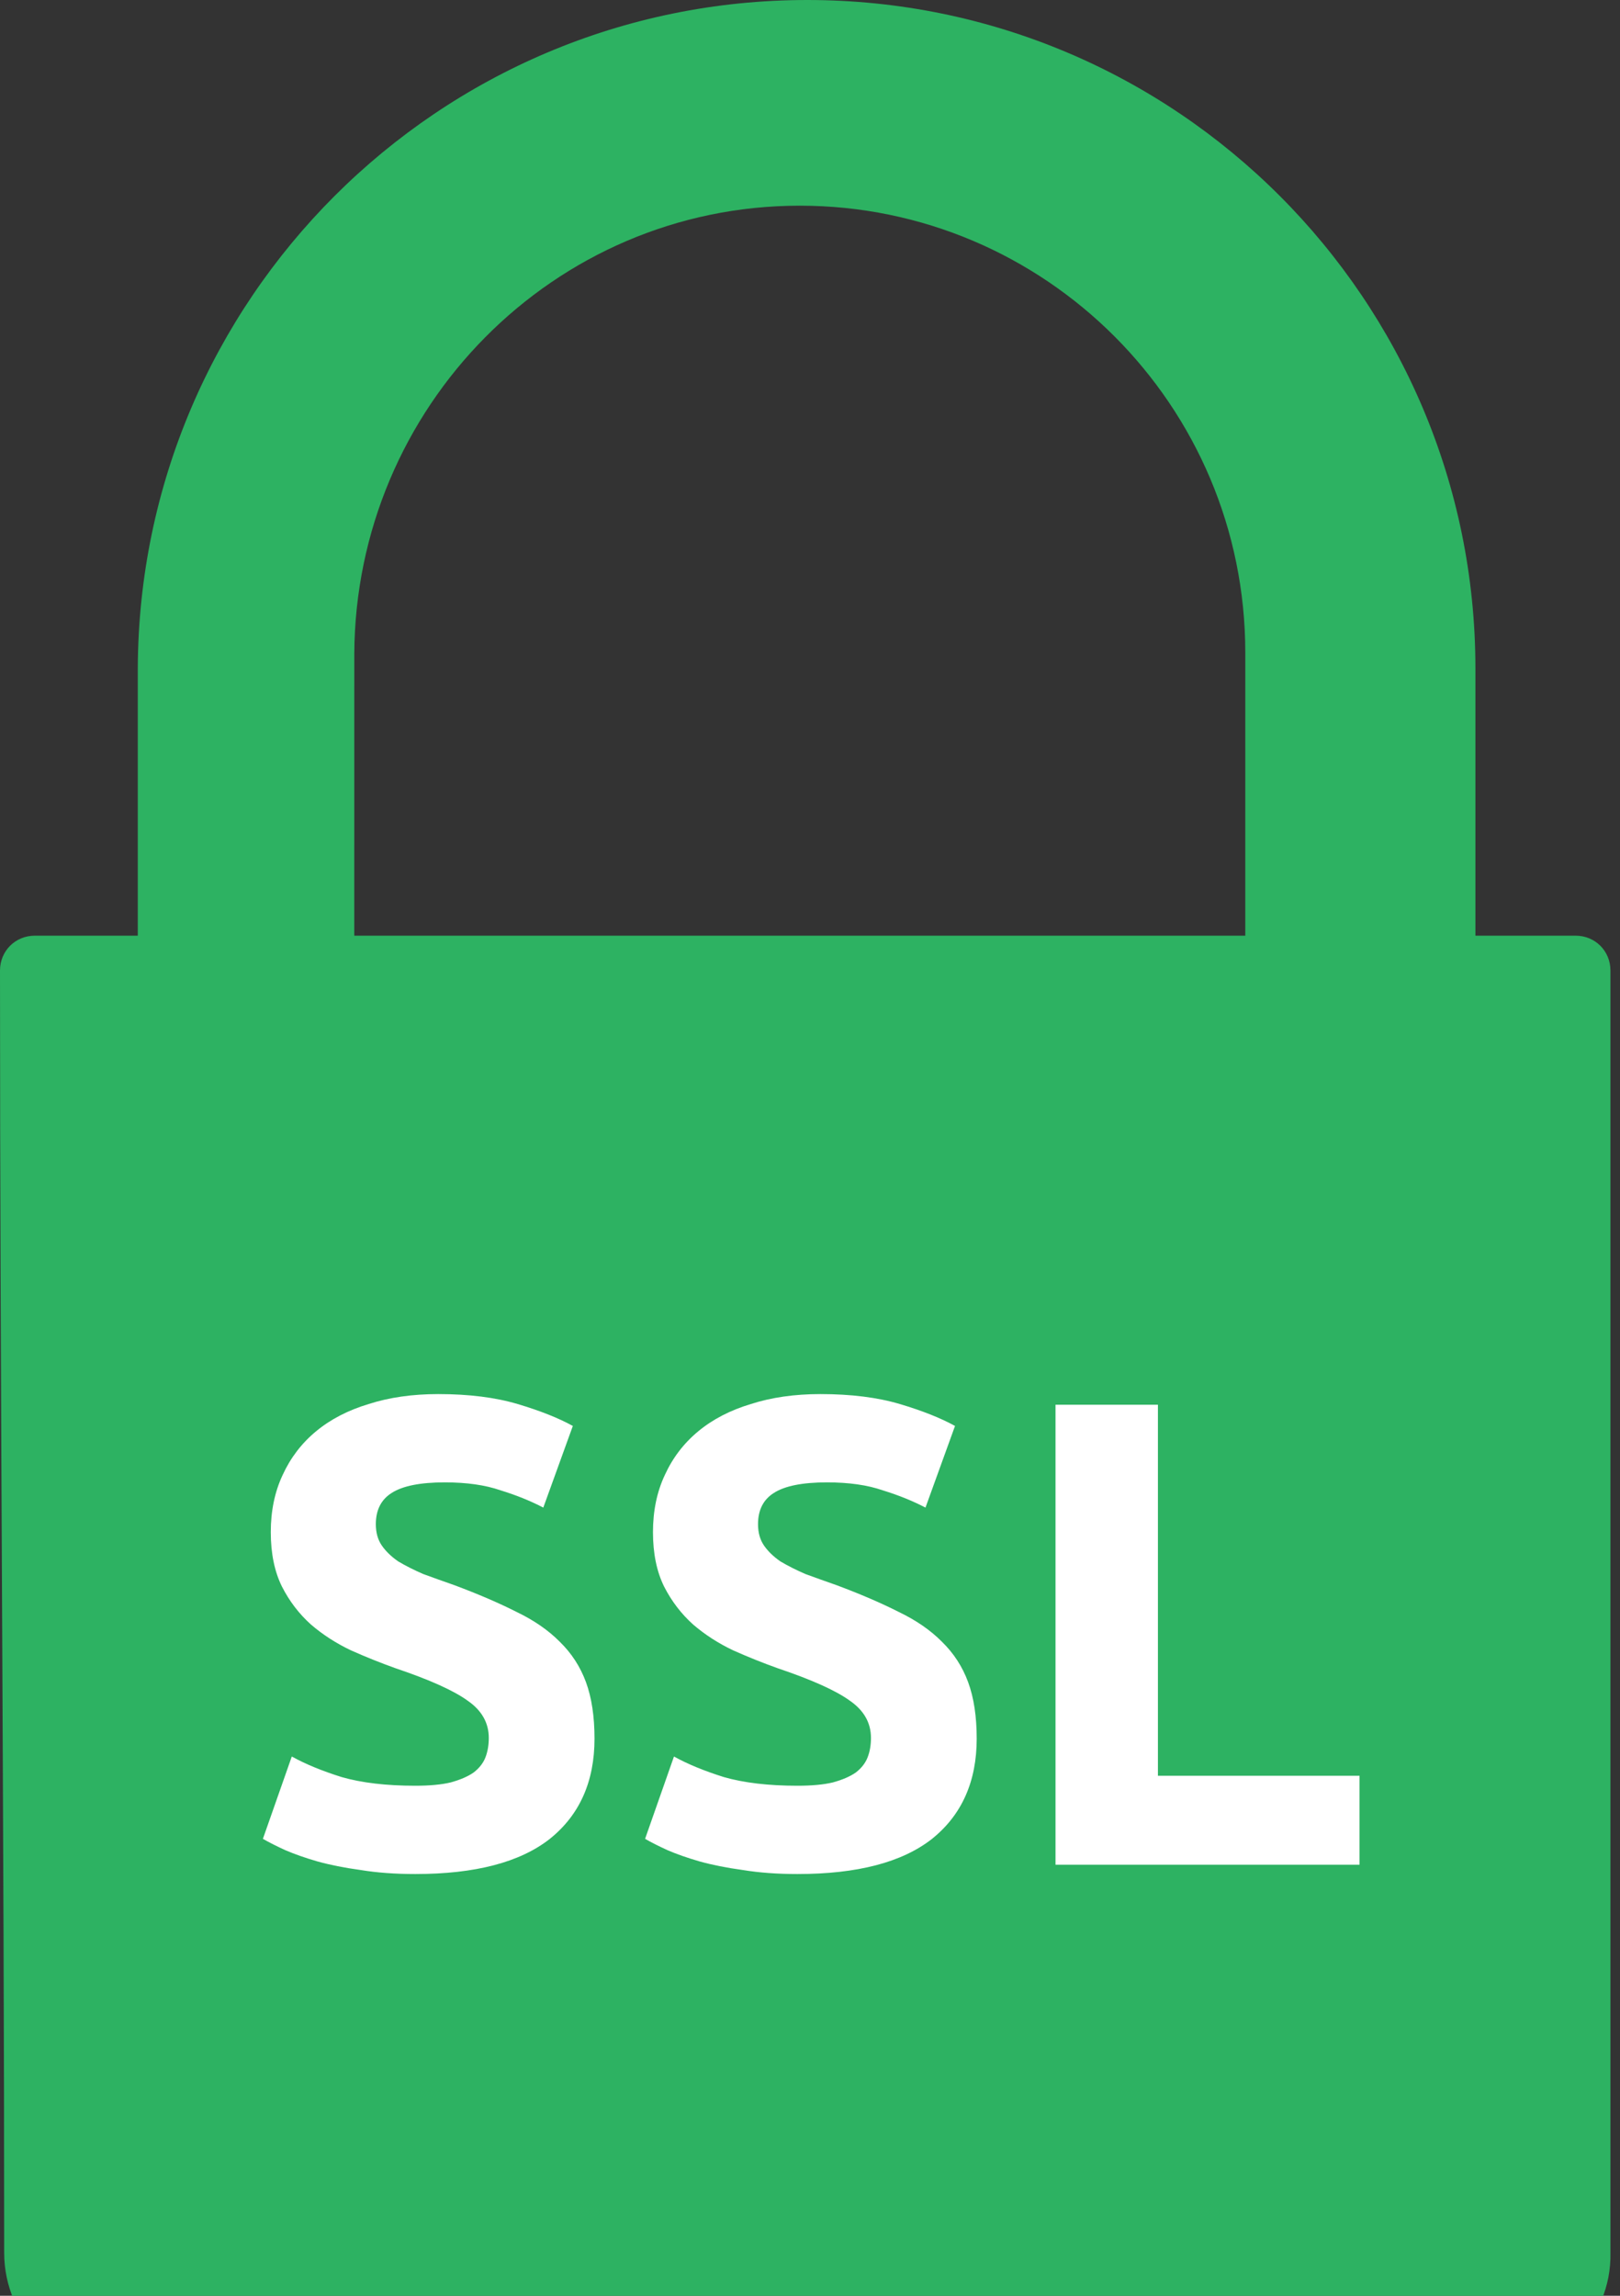
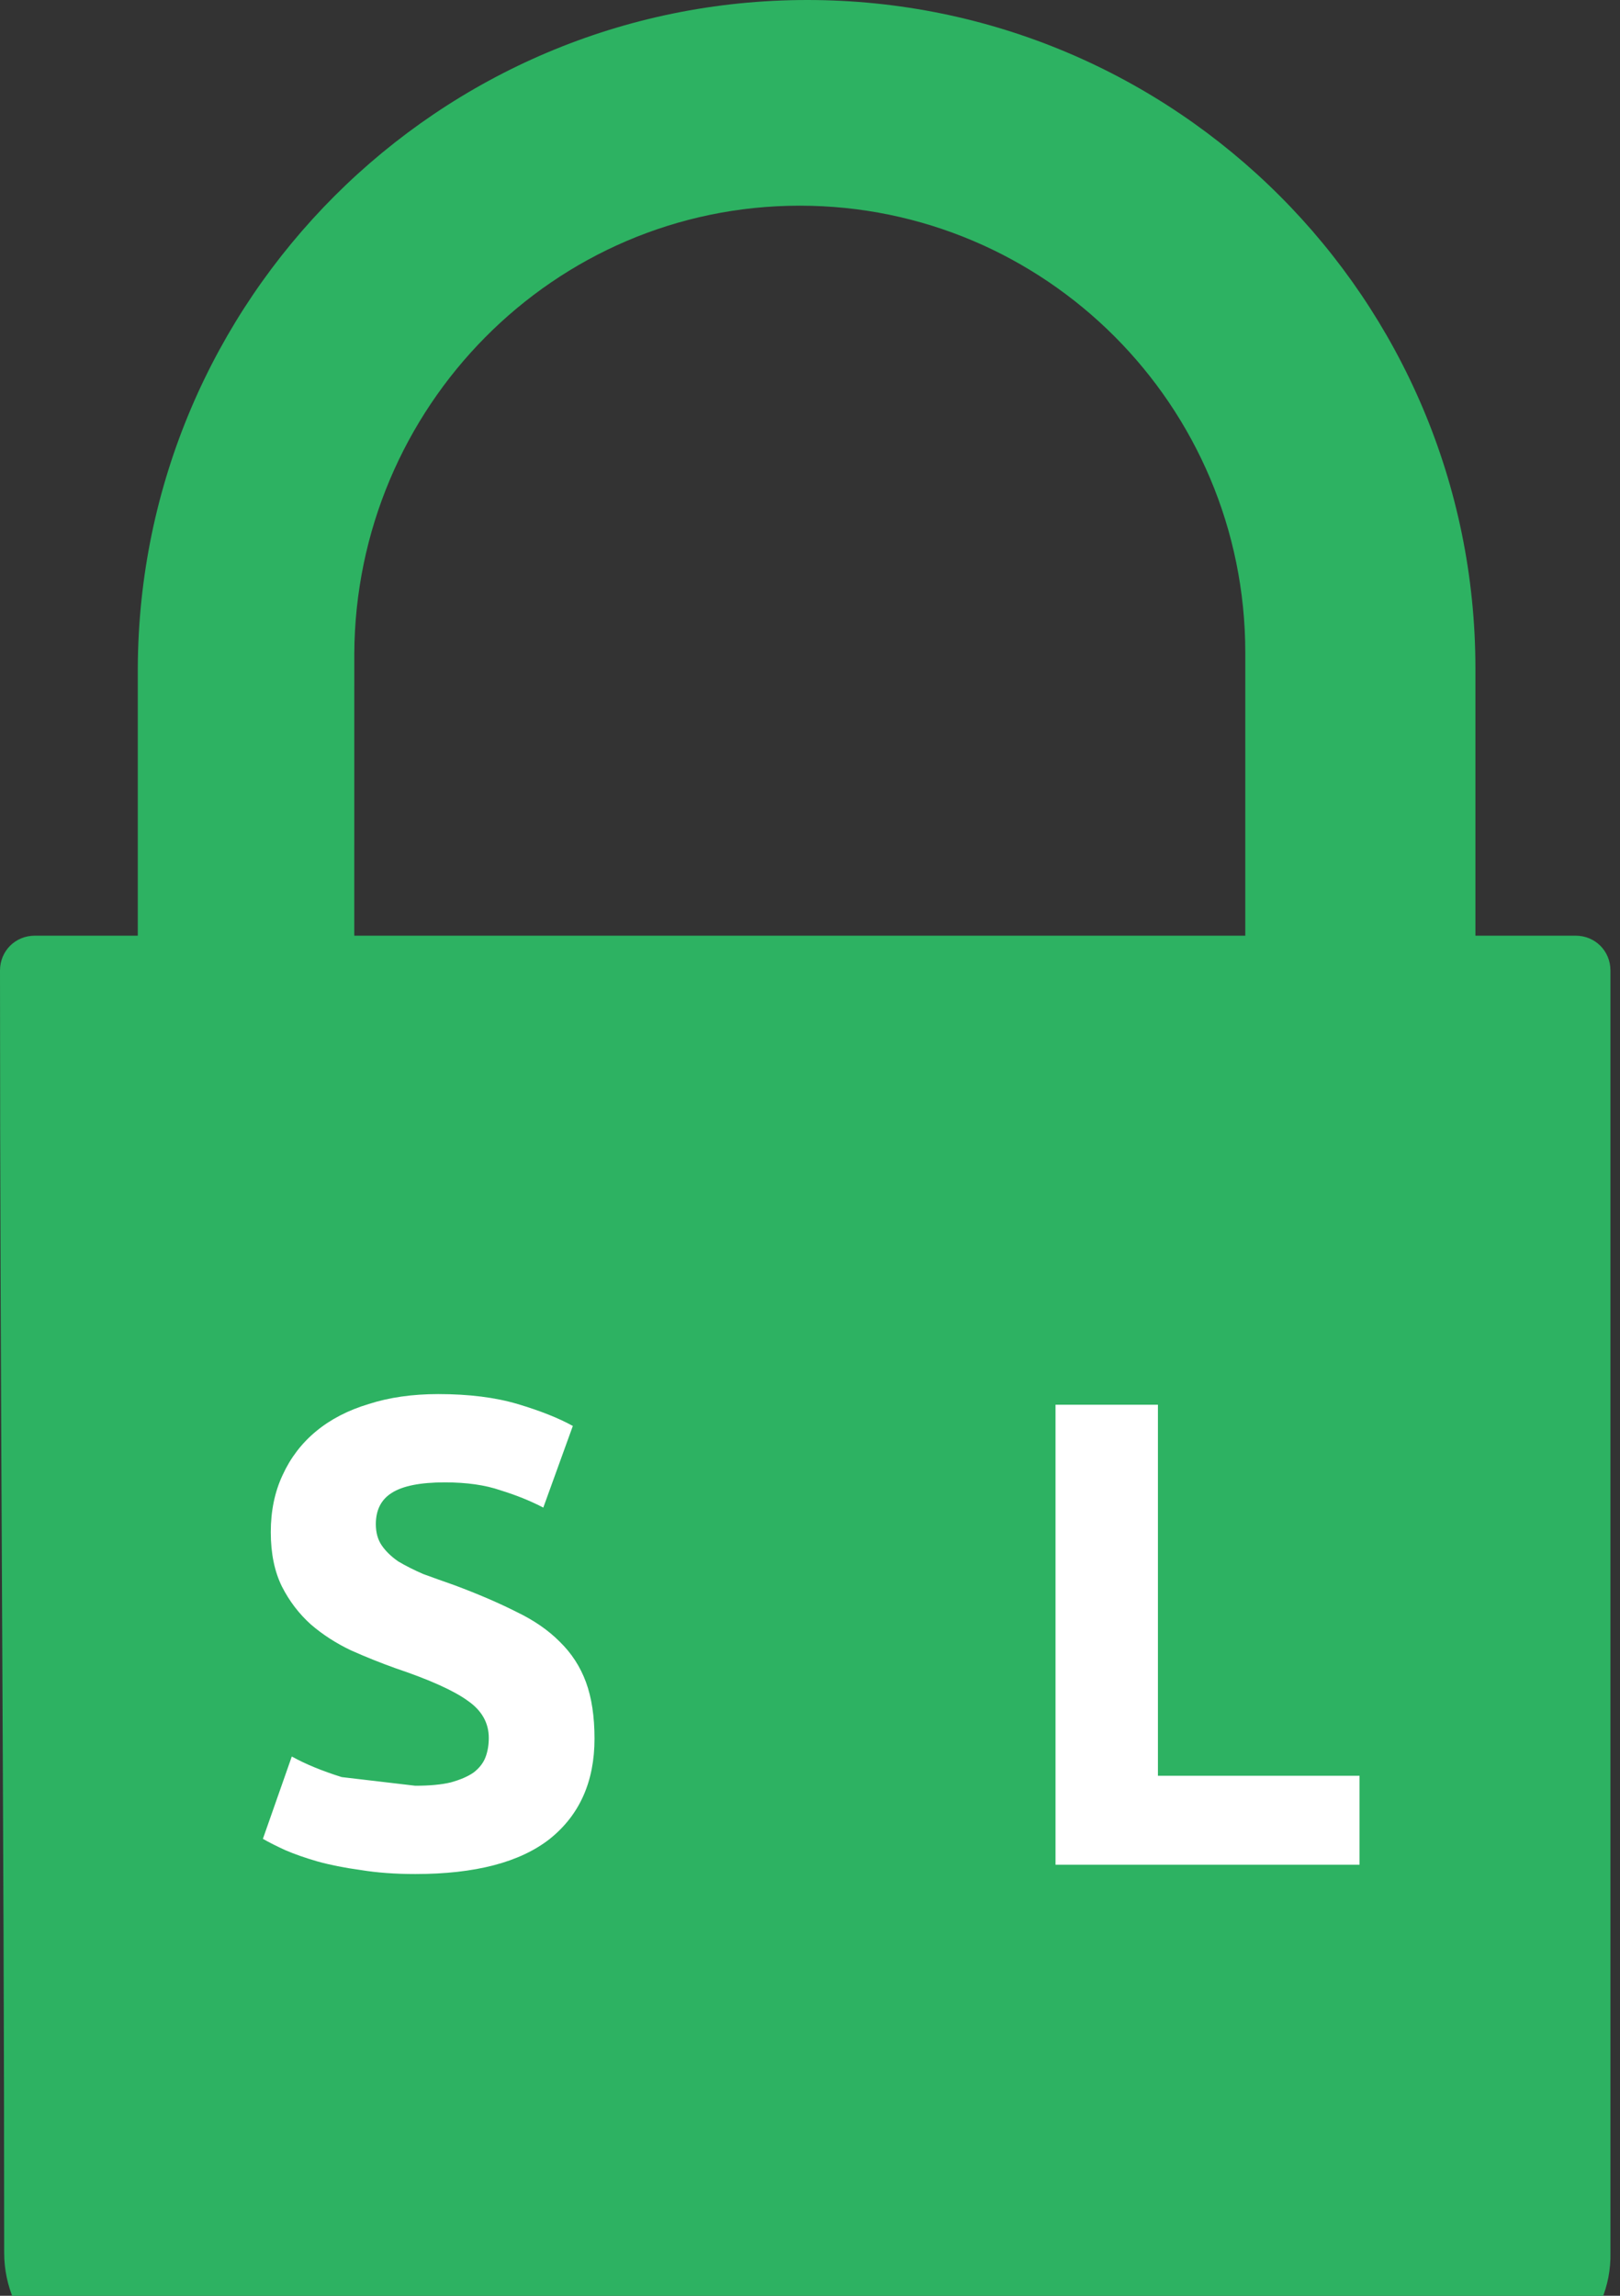
<svg xmlns="http://www.w3.org/2000/svg" width="60" height="85" viewBox="0 0 60 85" fill="none">
  <rect x="0" y="0" width="60" height="85" fill="#333333" stroke="none" />
  <path d="M46.121 37.118H53.408C54.078 37.118 54.645 36.551 54.645 35.932V24.745C54.645 11.084 43.561 0 29.9 0C16.239 0 5.155 11.084 5.103 24.745V35.829C5.103 36.551 5.67 37.118 6.392 37.118H13.121L13.122 24.211C13.165 15.083 20.503 7.615 29.622 7.615C38.697 7.615 46.122 14.996 46.122 24.167L46.121 37.118Z" fill="#2DB262" />
  <path fill-rule="evenodd" clip-rule="evenodd" d="M55.058 87.948H4.743C2.217 87.948 0.155 85.886 0.155 83.412C0.155 67.585 0 51.759 0 35.932C0 35.21 0.567 34.643 1.289 34.643H58.357C59.079 34.643 59.646 35.21 59.646 35.932V83.412C59.698 85.886 57.636 87.948 55.058 87.948Z" fill="#2DB262" />
-   <path d="M15.38 66.116C15.915 66.116 16.352 66.075 16.693 65.993C17.049 65.895 17.333 65.772 17.544 65.624C17.755 65.46 17.901 65.272 17.982 65.059C18.063 64.846 18.103 64.608 18.103 64.346C18.103 63.789 17.844 63.33 17.325 62.97C16.806 62.593 15.915 62.192 14.65 61.766C14.099 61.569 13.547 61.348 12.996 61.102C12.445 60.84 11.95 60.52 11.513 60.144C11.075 59.75 10.718 59.283 10.443 58.743C10.167 58.186 10.029 57.514 10.029 56.727C10.029 55.941 10.175 55.236 10.467 54.614C10.759 53.975 11.172 53.434 11.707 52.992C12.242 52.549 12.891 52.213 13.653 51.984C14.415 51.738 15.274 51.615 16.231 51.615C17.366 51.615 18.346 51.738 19.173 51.984C20 52.23 20.681 52.5 21.216 52.795L20.122 55.818C19.652 55.572 19.125 55.359 18.541 55.179C17.974 54.982 17.285 54.884 16.474 54.884C15.566 54.884 14.909 55.015 14.504 55.277C14.115 55.523 13.92 55.908 13.92 56.432C13.92 56.744 13.993 57.006 14.139 57.219C14.285 57.432 14.488 57.629 14.747 57.809C15.023 57.973 15.331 58.128 15.671 58.276C16.028 58.407 16.417 58.546 16.839 58.694C17.714 59.021 18.476 59.349 19.125 59.677C19.773 59.988 20.308 60.357 20.73 60.783C21.168 61.209 21.492 61.708 21.703 62.282C21.913 62.855 22.019 63.552 22.019 64.371C22.019 65.96 21.468 67.197 20.365 68.082C19.262 68.95 17.601 69.385 15.38 69.385C14.634 69.385 13.961 69.335 13.361 69.237C12.761 69.155 12.226 69.049 11.756 68.918C11.302 68.787 10.905 68.647 10.564 68.5C10.24 68.352 9.964 68.213 9.737 68.082L10.807 65.034C11.31 65.313 11.926 65.567 12.656 65.796C13.402 66.009 14.309 66.116 15.38 66.116Z" fill="white" />
-   <path d="M29.534 66.116C30.069 66.116 30.507 66.075 30.848 65.993C31.204 65.895 31.488 65.772 31.699 65.624C31.91 65.46 32.055 65.272 32.136 65.059C32.218 64.846 32.258 64.608 32.258 64.346C32.258 63.789 31.999 63.33 31.48 62.97C30.961 62.593 30.069 62.192 28.805 61.766C28.253 61.569 27.702 61.348 27.151 61.102C26.6 60.84 26.105 60.52 25.668 60.144C25.23 59.75 24.873 59.283 24.597 58.743C24.322 58.186 24.184 57.514 24.184 56.727C24.184 55.941 24.33 55.236 24.622 54.614C24.913 53.975 25.327 53.434 25.862 52.992C26.397 52.549 27.046 52.213 27.808 51.984C28.57 51.738 29.429 51.615 30.386 51.615C31.52 51.615 32.501 51.738 33.328 51.984C34.155 52.23 34.836 52.5 35.371 52.795L34.277 55.818C33.806 55.572 33.279 55.359 32.696 55.179C32.128 54.982 31.439 54.884 30.629 54.884C29.721 54.884 29.064 55.015 28.659 55.277C28.27 55.523 28.075 55.908 28.075 56.432C28.075 56.744 28.148 57.006 28.294 57.219C28.44 57.432 28.643 57.629 28.902 57.809C29.178 57.973 29.486 58.128 29.826 58.276C30.183 58.407 30.572 58.546 30.994 58.694C31.869 59.021 32.631 59.349 33.279 59.677C33.928 59.988 34.463 60.357 34.885 60.783C35.322 61.209 35.647 61.708 35.857 62.282C36.068 62.855 36.174 63.552 36.174 64.371C36.174 65.96 35.622 67.197 34.52 68.082C33.417 68.95 31.756 69.385 29.534 69.385C28.788 69.385 28.116 69.335 27.516 69.237C26.916 69.155 26.381 69.049 25.911 68.918C25.457 68.787 25.059 68.647 24.719 68.5C24.395 68.352 24.119 68.213 23.892 68.082L24.962 65.034C25.465 65.313 26.081 65.567 26.811 65.796C27.556 66.009 28.464 66.116 29.534 66.116Z" fill="white" />
+   <path d="M15.38 66.116C15.915 66.116 16.352 66.075 16.693 65.993C17.049 65.895 17.333 65.772 17.544 65.624C17.755 65.46 17.901 65.272 17.982 65.059C18.063 64.846 18.103 64.608 18.103 64.346C18.103 63.789 17.844 63.33 17.325 62.97C16.806 62.593 15.915 62.192 14.65 61.766C14.099 61.569 13.547 61.348 12.996 61.102C12.445 60.84 11.95 60.52 11.513 60.144C11.075 59.75 10.718 59.283 10.443 58.743C10.167 58.186 10.029 57.514 10.029 56.727C10.029 55.941 10.175 55.236 10.467 54.614C10.759 53.975 11.172 53.434 11.707 52.992C12.242 52.549 12.891 52.213 13.653 51.984C14.415 51.738 15.274 51.615 16.231 51.615C17.366 51.615 18.346 51.738 19.173 51.984C20 52.23 20.681 52.5 21.216 52.795L20.122 55.818C19.652 55.572 19.125 55.359 18.541 55.179C17.974 54.982 17.285 54.884 16.474 54.884C15.566 54.884 14.909 55.015 14.504 55.277C14.115 55.523 13.92 55.908 13.92 56.432C13.92 56.744 13.993 57.006 14.139 57.219C14.285 57.432 14.488 57.629 14.747 57.809C15.023 57.973 15.331 58.128 15.671 58.276C16.028 58.407 16.417 58.546 16.839 58.694C17.714 59.021 18.476 59.349 19.125 59.677C19.773 59.988 20.308 60.357 20.73 60.783C21.168 61.209 21.492 61.708 21.703 62.282C21.913 62.855 22.019 63.552 22.019 64.371C22.019 65.96 21.468 67.197 20.365 68.082C19.262 68.95 17.601 69.385 15.38 69.385C14.634 69.385 13.961 69.335 13.361 69.237C12.761 69.155 12.226 69.049 11.756 68.918C11.302 68.787 10.905 68.647 10.564 68.5C10.24 68.352 9.964 68.213 9.737 68.082L10.807 65.034C11.31 65.313 11.926 65.567 12.656 65.796Z" fill="white" />
  <path d="M50.353 65.747V69.04H39.093V52.009H42.886V65.747H50.353Z" fill="white" />
</svg>